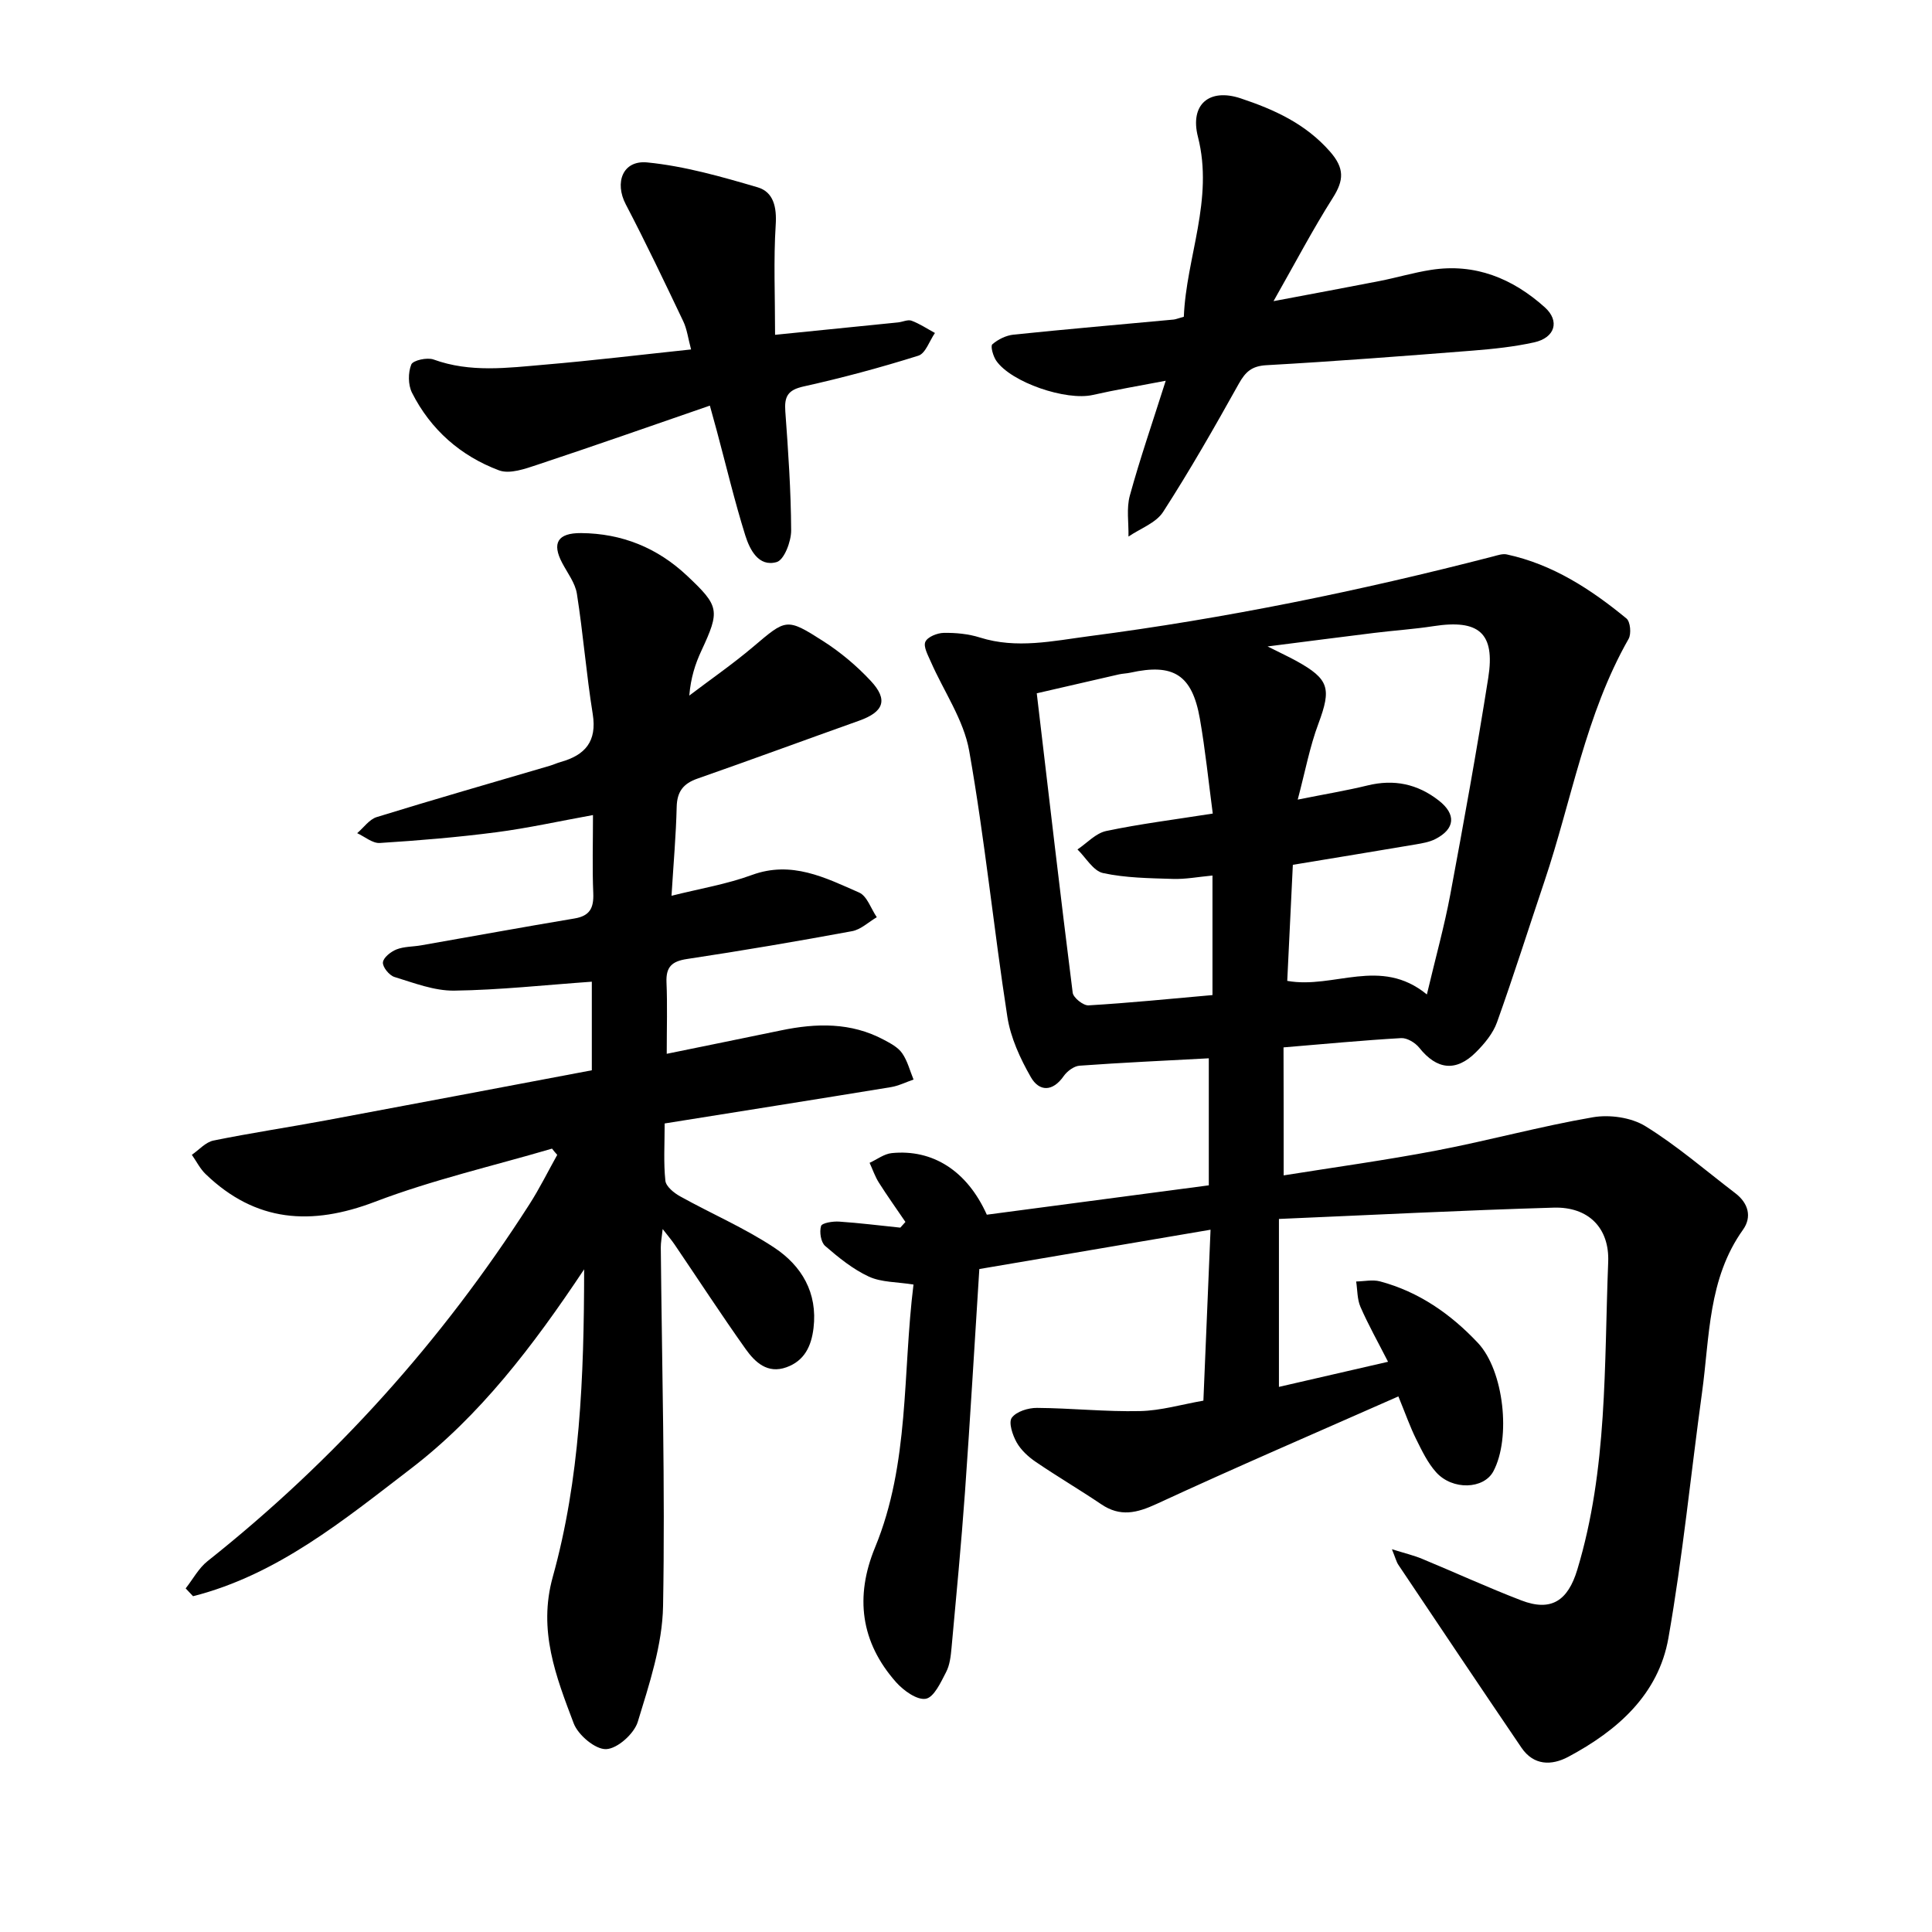
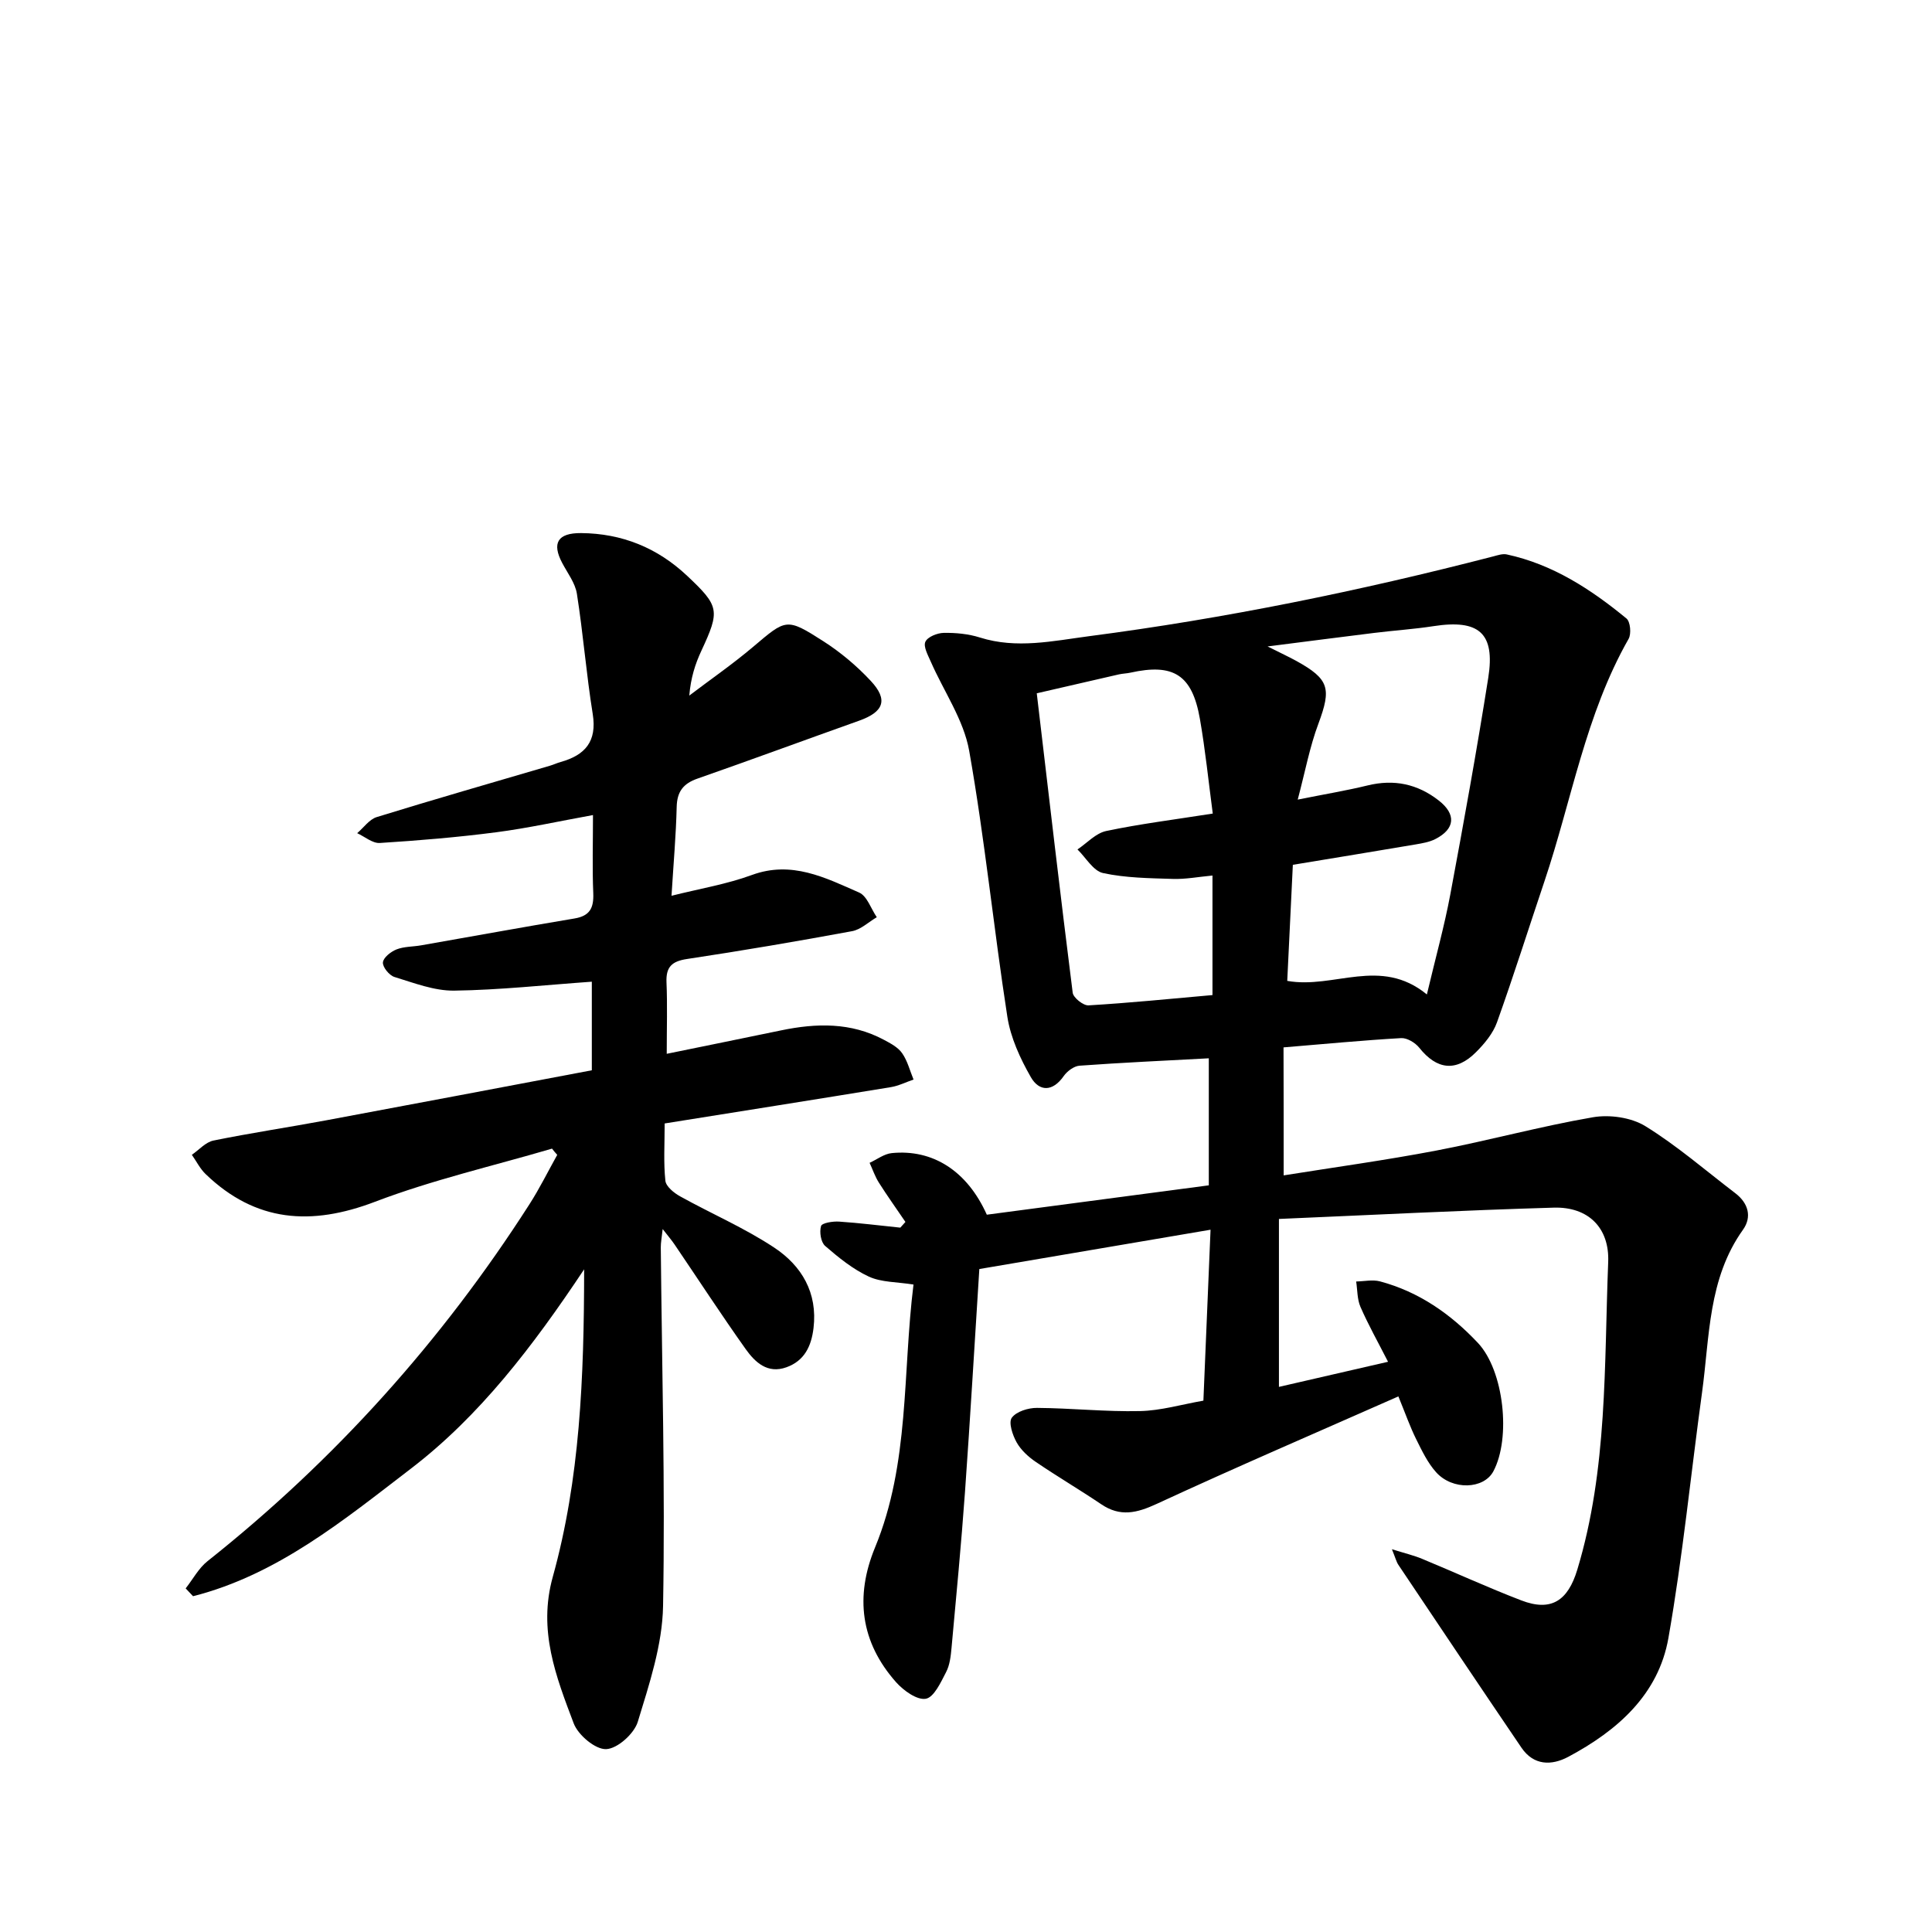
<svg xmlns="http://www.w3.org/2000/svg" enable-background="new 0 0 400 400" viewBox="0 0 400 400">
  <path d="m265.77 243.35c10.43-1.67 21.07-3.13 31.61-5.14 10.84-2.07 21.52-5.02 32.4-6.89 3.46-.6 7.93.03 10.86 1.83 6.57 4.05 12.48 9.19 18.65 13.9 2.68 2.05 3.47 4.89 1.58 7.55-7.26 10.16-6.89 22.16-8.48 33.69-2.33 16.94-4 34-6.96 50.83-2.06 11.74-10.58 19.19-20.73 24.61-3.47 1.85-7.17 1.83-9.7-1.89-8.54-12.58-17.01-25.21-25.47-37.84-.42-.62-.6-1.41-1.35-3.25 2.68.84 4.52 1.27 6.25 1.99 6.86 2.84 13.62 5.95 20.55 8.61 6.2 2.38 9.64.05 11.58-6.36 6.31-20.84 5.55-42.36 6.4-63.71.28-7.07-4.12-11.47-11.3-11.25-18.83.55-37.64 1.52-56.87 2.34v34.77c7.37-1.7 14.56-3.35 22.59-5.2-2.1-4.11-4.09-7.65-5.71-11.36-.69-1.58-.62-3.5-.89-5.26 1.66-.03 3.41-.43 4.95-.02 8.04 2.15 14.65 6.77 20.26 12.74 5.39 5.74 6.88 19.68 3.19 26.59-1.98 3.7-8.45 3.97-11.85.18-1.76-1.96-2.95-4.48-4.14-6.87-1.25-2.52-2.18-5.19-3.67-8.83-16.93 7.48-33.58 14.64-50.03 22.25-4.13 1.91-7.56 2.74-11.49.08-4.46-3.01-9.12-5.75-13.57-8.78-1.54-1.05-3.06-2.45-3.95-4.04-.84-1.5-1.71-4.11-1-5.09.95-1.3 3.42-2.06 5.23-2.04 7.1.05 14.21.82 21.3.66 4.34-.09 8.65-1.38 13.14-2.16.5-11.86.97-23.23 1.48-35.39-16.22 2.76-31.86 5.42-47.87 8.14-.99 15.51-1.88 30.85-2.97 46.16-.77 10.75-1.8 21.49-2.78 32.22-.16 1.72-.35 3.58-1.13 5.07-1.09 2.11-2.51 5.22-4.2 5.52-1.82.32-4.61-1.69-6.15-3.42-7.35-8.29-8.56-17.72-4.36-27.91 7.2-17.45 5.67-36.09 7.96-54.43-3.42-.55-6.63-.44-9.24-1.64-3.3-1.53-6.27-3.94-9.05-6.35-.89-.77-1.22-2.9-.85-4.12.19-.65 2.45-1.01 3.74-.92 4.23.28 8.45.82 12.67 1.25.35-.39.71-.79 1.06-1.18-1.84-2.71-3.75-5.38-5.5-8.14-.8-1.27-1.29-2.73-1.92-4.1 1.52-.69 3-1.85 4.57-2.01 8.49-.86 15.63 3.67 19.7 12.75 15.09-2 30.42-4.02 45.96-6.08 0-9.17 0-17.81 0-26.3-9.11.49-17.94.89-26.76 1.53-1.16.08-2.57 1.14-3.28 2.15-2.29 3.29-5.07 3.24-6.8.23-2.21-3.86-4.2-8.18-4.87-12.52-2.84-18.32-4.67-36.81-7.9-55.05-1.14-6.43-5.27-12.32-7.96-18.48-.58-1.33-1.57-3.11-1.11-4.1.46-1.02 2.47-1.82 3.81-1.84 2.5-.04 5.11.21 7.48.96 7.59 2.4 15.12.71 22.58-.27 28.26-3.68 56.14-9.39 83.73-16.53.91-.24 1.92-.59 2.78-.4 9.51 2.05 17.42 7.22 24.77 13.26.81.66 1.04 3.19.44 4.23-8.92 15.66-11.77 33.39-17.41 50.16-3.28 9.74-6.37 19.54-9.83 29.21-.82 2.3-2.58 4.42-4.34 6.18-4.14 4.16-8.14 3.64-11.75-.9-.83-1.04-2.52-2.07-3.76-2-7.89.45-15.77 1.21-24.35 1.92.03 8.8.03 17.31.03 26.5zm2.91-77.8c5.78-1.16 10.15-1.88 14.45-2.93 5.47-1.34 10.33-.33 14.74 3.11 3.65 2.84 3.43 5.89-.72 8-1.23.62-2.68.86-4.06 1.1-8.38 1.42-16.78 2.79-25.42 4.22-.39 8.17-.77 16.01-1.16 24.03 9.7 1.74 19.27-5.08 28.91 2.81 1.86-7.84 3.63-14.19 4.84-20.65 2.79-14.94 5.5-29.91 7.87-44.92 1.46-9.26-1.93-12.14-11.35-10.68-4.07.63-8.19.89-12.28 1.4-6.91.85-13.82 1.75-22.06 2.8 2.91 1.46 4.48 2.19 5.99 3.02 6.79 3.76 7.23 5.69 4.55 12.92-1.8 4.78-2.74 9.88-4.3 15.77zm-17.65 40.47c0-8.3 0-16.3 0-24.75-2.93.27-5.58.79-8.21.7-4.84-.15-9.76-.2-14.44-1.21-2.03-.44-3.55-3.19-5.3-4.89 1.97-1.32 3.79-3.37 5.95-3.82 6.93-1.46 13.98-2.34 22.06-3.61-.88-6.63-1.54-13.18-2.67-19.64-1.6-9.1-5.47-11.51-14.39-9.53-.77.17-1.58.18-2.35.35-5.63 1.28-11.25 2.59-17.03 3.92 2.49 21.11 4.86 41.56 7.44 61.99.13 1.04 2.19 2.68 3.27 2.62 8.48-.5 16.96-1.36 25.67-2.13z" />
-   <path d="m114.29 237.81c-12.24 3.6-24.76 6.47-36.64 11-13.21 5.04-24.71 4.24-35.06-5.71-1.17-1.12-1.92-2.66-2.87-4.01 1.48-1.02 2.85-2.62 4.47-2.95 7.74-1.58 15.57-2.74 23.34-4.19 18.32-3.41 36.62-6.89 55-10.36 0-6.49 0-12.46 0-18.34-9.66.68-19.07 1.72-28.5 1.85-4.12.05-8.32-1.59-12.37-2.83-1.07-.33-2.47-2.05-2.38-3.02.09-1 1.65-2.23 2.83-2.69 1.57-.61 3.39-.54 5.09-.84 10.58-1.85 21.15-3.79 31.75-5.56 3.19-.53 4-2.2 3.88-5.22-.22-5.2-.06-10.41-.06-16.19-7.03 1.27-13.49 2.71-20.02 3.56-8 1.04-16.06 1.71-24.11 2.22-1.51.1-3.12-1.31-4.69-2.03 1.34-1.14 2.5-2.85 4.04-3.33 11.91-3.68 23.89-7.11 35.85-10.63.76-.22 1.48-.57 2.24-.78 5.05-1.41 7.55-4.24 6.64-9.92-1.33-8.26-1.98-16.64-3.28-24.91-.35-2.23-1.94-4.28-3.04-6.37-2.17-4.1-.97-6.23 3.92-6.19 8.42.07 15.76 3.02 21.94 8.84 6.69 6.3 6.84 7.17 2.94 15.55-1.26 2.7-2.18 5.56-2.49 9.25 4.4-3.34 8.97-6.5 13.18-10.06 6.88-5.82 6.9-6.11 14.59-1.18 3.56 2.28 6.91 5.1 9.8 8.2 3.67 3.93 2.69 6.43-2.43 8.25-11.16 3.97-22.26 8.07-33.44 11.98-2.96 1.03-4.24 2.71-4.31 5.88-.14 5.84-.66 11.68-1.07 18.38 5.85-1.47 11.42-2.39 16.63-4.3 8.24-3.03 15.19.55 22.21 3.63 1.65.72 2.46 3.36 3.66 5.11-1.7.99-3.3 2.56-5.12 2.89-11.36 2.1-22.75 4.04-34.17 5.76-3.13.47-4.38 1.63-4.25 4.82.2 4.71.05 9.44.05 14.81 7.99-1.64 15.83-3.22 23.67-4.85 7.3-1.52 14.47-1.69 21.27 1.94 1.39.74 2.95 1.56 3.8 2.79 1.11 1.59 1.6 3.61 2.36 5.45-1.56.53-3.08 1.3-4.69 1.57-15.45 2.53-30.91 4.97-46.84 7.52 0 4.34-.25 8.14.15 11.86.13 1.19 1.78 2.53 3.05 3.23 6.48 3.6 13.36 6.55 19.51 10.63 5.64 3.74 8.99 9.32 8.11 16.65-.45 3.74-1.87 6.77-5.61 8.11-3.92 1.41-6.49-1.04-8.44-3.77-5.05-7.11-9.81-14.42-14.71-21.64-.59-.88-1.29-1.68-2.47-3.21-.19 1.79-.4 2.8-.39 3.8.23 24.75.92 49.51.47 74.25-.14 8.04-2.85 16.15-5.23 23.96-.75 2.47-4.21 5.58-6.55 5.67-2.24.09-5.8-2.91-6.72-5.33-3.66-9.68-7.42-19.23-4.34-30.31 5.63-20.25 6.48-41.17 6.5-63.7-10.7 16.07-21.65 30.37-35.86 41.26-13.85 10.61-27.63 21.98-45.11 26.42-.51-.54-1.02-1.08-1.53-1.62 1.5-1.9 2.69-4.19 4.54-5.65 26.34-20.91 48.5-45.57 66.63-73.87 2.11-3.29 3.85-6.82 5.76-10.24-.39-.41-.73-.85-1.08-1.29z" />
-   <path d="m245.1 65.58c.49-12.3 6.24-24.25 2.92-37.25-1.71-6.7 2.33-10.13 8.84-7.97 6.94 2.31 13.43 5.24 18.5 11.02 3.03 3.46 2.9 5.94.58 9.59-4.14 6.53-7.74 13.4-12.27 21.38 8.23-1.56 15.09-2.82 21.92-4.16 3.57-.7 7.07-1.75 10.66-2.31 9.13-1.44 16.9 1.76 23.57 7.73 3.18 2.85 2.14 6.31-2.18 7.27-4.16.92-8.46 1.37-12.72 1.71-14.23 1.12-28.47 2.22-42.72 3.02-3.03.17-4.33 1.36-5.71 3.82-5.01 8.98-10.11 17.92-15.68 26.56-1.48 2.29-4.73 3.43-7.17 5.1.06-2.84-.45-5.83.28-8.48 2.09-7.62 4.68-15.1 7.43-23.78-5.61 1.08-10.38 1.87-15.09 2.94-5.51 1.26-16.9-2.58-20.01-7.1-.64-.94-1.22-3.01-.8-3.38 1.18-1.03 2.86-1.85 4.42-2.01 11.03-1.14 22.08-2.09 33.13-3.12.45-.05.9-.25 2.1-.58z" />
-   <path d="m160.47 69.32c9.14-.92 17.3-1.74 25.47-2.57.95-.1 2.02-.64 2.79-.35 1.69.63 3.23 1.67 4.84 2.54-1.13 1.62-1.94 4.23-3.43 4.7-7.83 2.46-15.78 4.6-23.8 6.38-3.26.72-3.97 2.11-3.75 5.14.6 8.21 1.17 16.44 1.21 24.67.01 2.28-1.45 6.1-3 6.54-3.76 1.07-5.57-2.59-6.5-5.53-2.22-7.1-3.94-14.36-5.87-21.55-.37-1.37-.75-2.74-1.46-5.31-12 4.14-23.8 8.29-35.68 12.23-2.55.85-5.76 2-7.98 1.17-7.94-2.98-14.15-8.42-18.01-16.07-.82-1.63-.83-4.15-.15-5.84.35-.87 3.29-1.52 4.61-1.04 7.61 2.77 15.33 1.73 23.01 1.07 9.9-.84 19.78-2.04 30.31-3.15-.62-2.31-.84-4.19-1.61-5.81-3.87-8.12-7.74-16.26-11.91-24.23-2.35-4.49-.67-9.18 4.45-8.68 7.72.76 15.36 2.95 22.85 5.15 3.3.97 3.98 4.12 3.74 7.8-.46 7.24-.13 14.52-.13 22.74z" />
+   <path d="m114.29 237.81c-12.24 3.6-24.76 6.47-36.64 11-13.21 5.04-24.71 4.24-35.06-5.71-1.17-1.12-1.92-2.66-2.87-4.01 1.48-1.02 2.85-2.62 4.47-2.95 7.74-1.58 15.57-2.74 23.34-4.19 18.32-3.41 36.62-6.89 55-10.36 0-6.49 0-12.46 0-18.34-9.66.68-19.07 1.72-28.5 1.85-4.12.05-8.32-1.59-12.37-2.83-1.07-.33-2.47-2.05-2.38-3.02.09-1 1.65-2.23 2.83-2.69 1.57-.61 3.39-.54 5.09-.84 10.58-1.85 21.15-3.79 31.75-5.56 3.19-.53 4-2.2 3.88-5.22-.22-5.2-.06-10.41-.06-16.19-7.03 1.27-13.49 2.71-20.02 3.56-8 1.04-16.06 1.71-24.11 2.22-1.51.1-3.12-1.31-4.69-2.03 1.34-1.14 2.5-2.85 4.04-3.33 11.91-3.68 23.89-7.11 35.85-10.63.76-.22 1.48-.57 2.24-.78 5.05-1.41 7.55-4.24 6.64-9.92-1.33-8.26-1.98-16.64-3.28-24.91-.35-2.23-1.94-4.28-3.04-6.37-2.17-4.1-.97-6.23 3.92-6.19 8.42.07 15.76 3.02 21.94 8.84 6.69 6.3 6.84 7.17 2.94 15.55-1.26 2.7-2.18 5.56-2.49 9.25 4.4-3.34 8.97-6.5 13.18-10.06 6.88-5.82 6.9-6.11 14.59-1.18 3.56 2.28 6.91 5.1 9.8 8.2 3.67 3.93 2.69 6.43-2.43 8.25-11.16 3.97-22.26 8.07-33.44 11.98-2.96 1.03-4.24 2.71-4.31 5.88-.14 5.84-.66 11.68-1.07 18.38 5.85-1.47 11.42-2.39 16.63-4.3 8.24-3.03 15.19.55 22.21 3.63 1.65.72 2.46 3.36 3.66 5.11-1.7.99-3.3 2.56-5.12 2.89-11.36 2.1-22.75 4.04-34.17 5.76-3.13.47-4.38 1.63-4.25 4.82.2 4.71.05 9.44.05 14.81 7.99-1.64 15.83-3.22 23.67-4.85 7.3-1.52 14.47-1.69 21.27 1.94 1.39.74 2.95 1.56 3.8 2.79 1.11 1.59 1.6 3.61 2.36 5.45-1.56.53-3.08 1.3-4.69 1.57-15.45 2.53-30.91 4.97-46.84 7.52 0 4.34-.25 8.14.15 11.86.13 1.19 1.78 2.53 3.05 3.23 6.48 3.6 13.36 6.55 19.51 10.63 5.64 3.74 8.99 9.32 8.11 16.65-.45 3.74-1.87 6.77-5.61 8.11-3.92 1.41-6.49-1.04-8.44-3.77-5.05-7.11-9.81-14.42-14.71-21.64-.59-.88-1.29-1.68-2.47-3.21-.19 1.79-.4 2.8-.39 3.8.23 24.75.92 49.51.47 74.25-.14 8.04-2.85 16.15-5.23 23.96-.75 2.47-4.21 5.58-6.55 5.67-2.24.09-5.8-2.91-6.72-5.33-3.66-9.68-7.42-19.23-4.34-30.31 5.63-20.25 6.48-41.17 6.5-63.7-10.7 16.07-21.65 30.37-35.86 41.26-13.85 10.61-27.63 21.98-45.11 26.42-.51-.54-1.02-1.08-1.53-1.62 1.5-1.9 2.69-4.19 4.54-5.65 26.34-20.91 48.5-45.57 66.63-73.87 2.11-3.29 3.85-6.82 5.76-10.24-.39-.41-.73-.85-1.08-1.29" />
</svg>